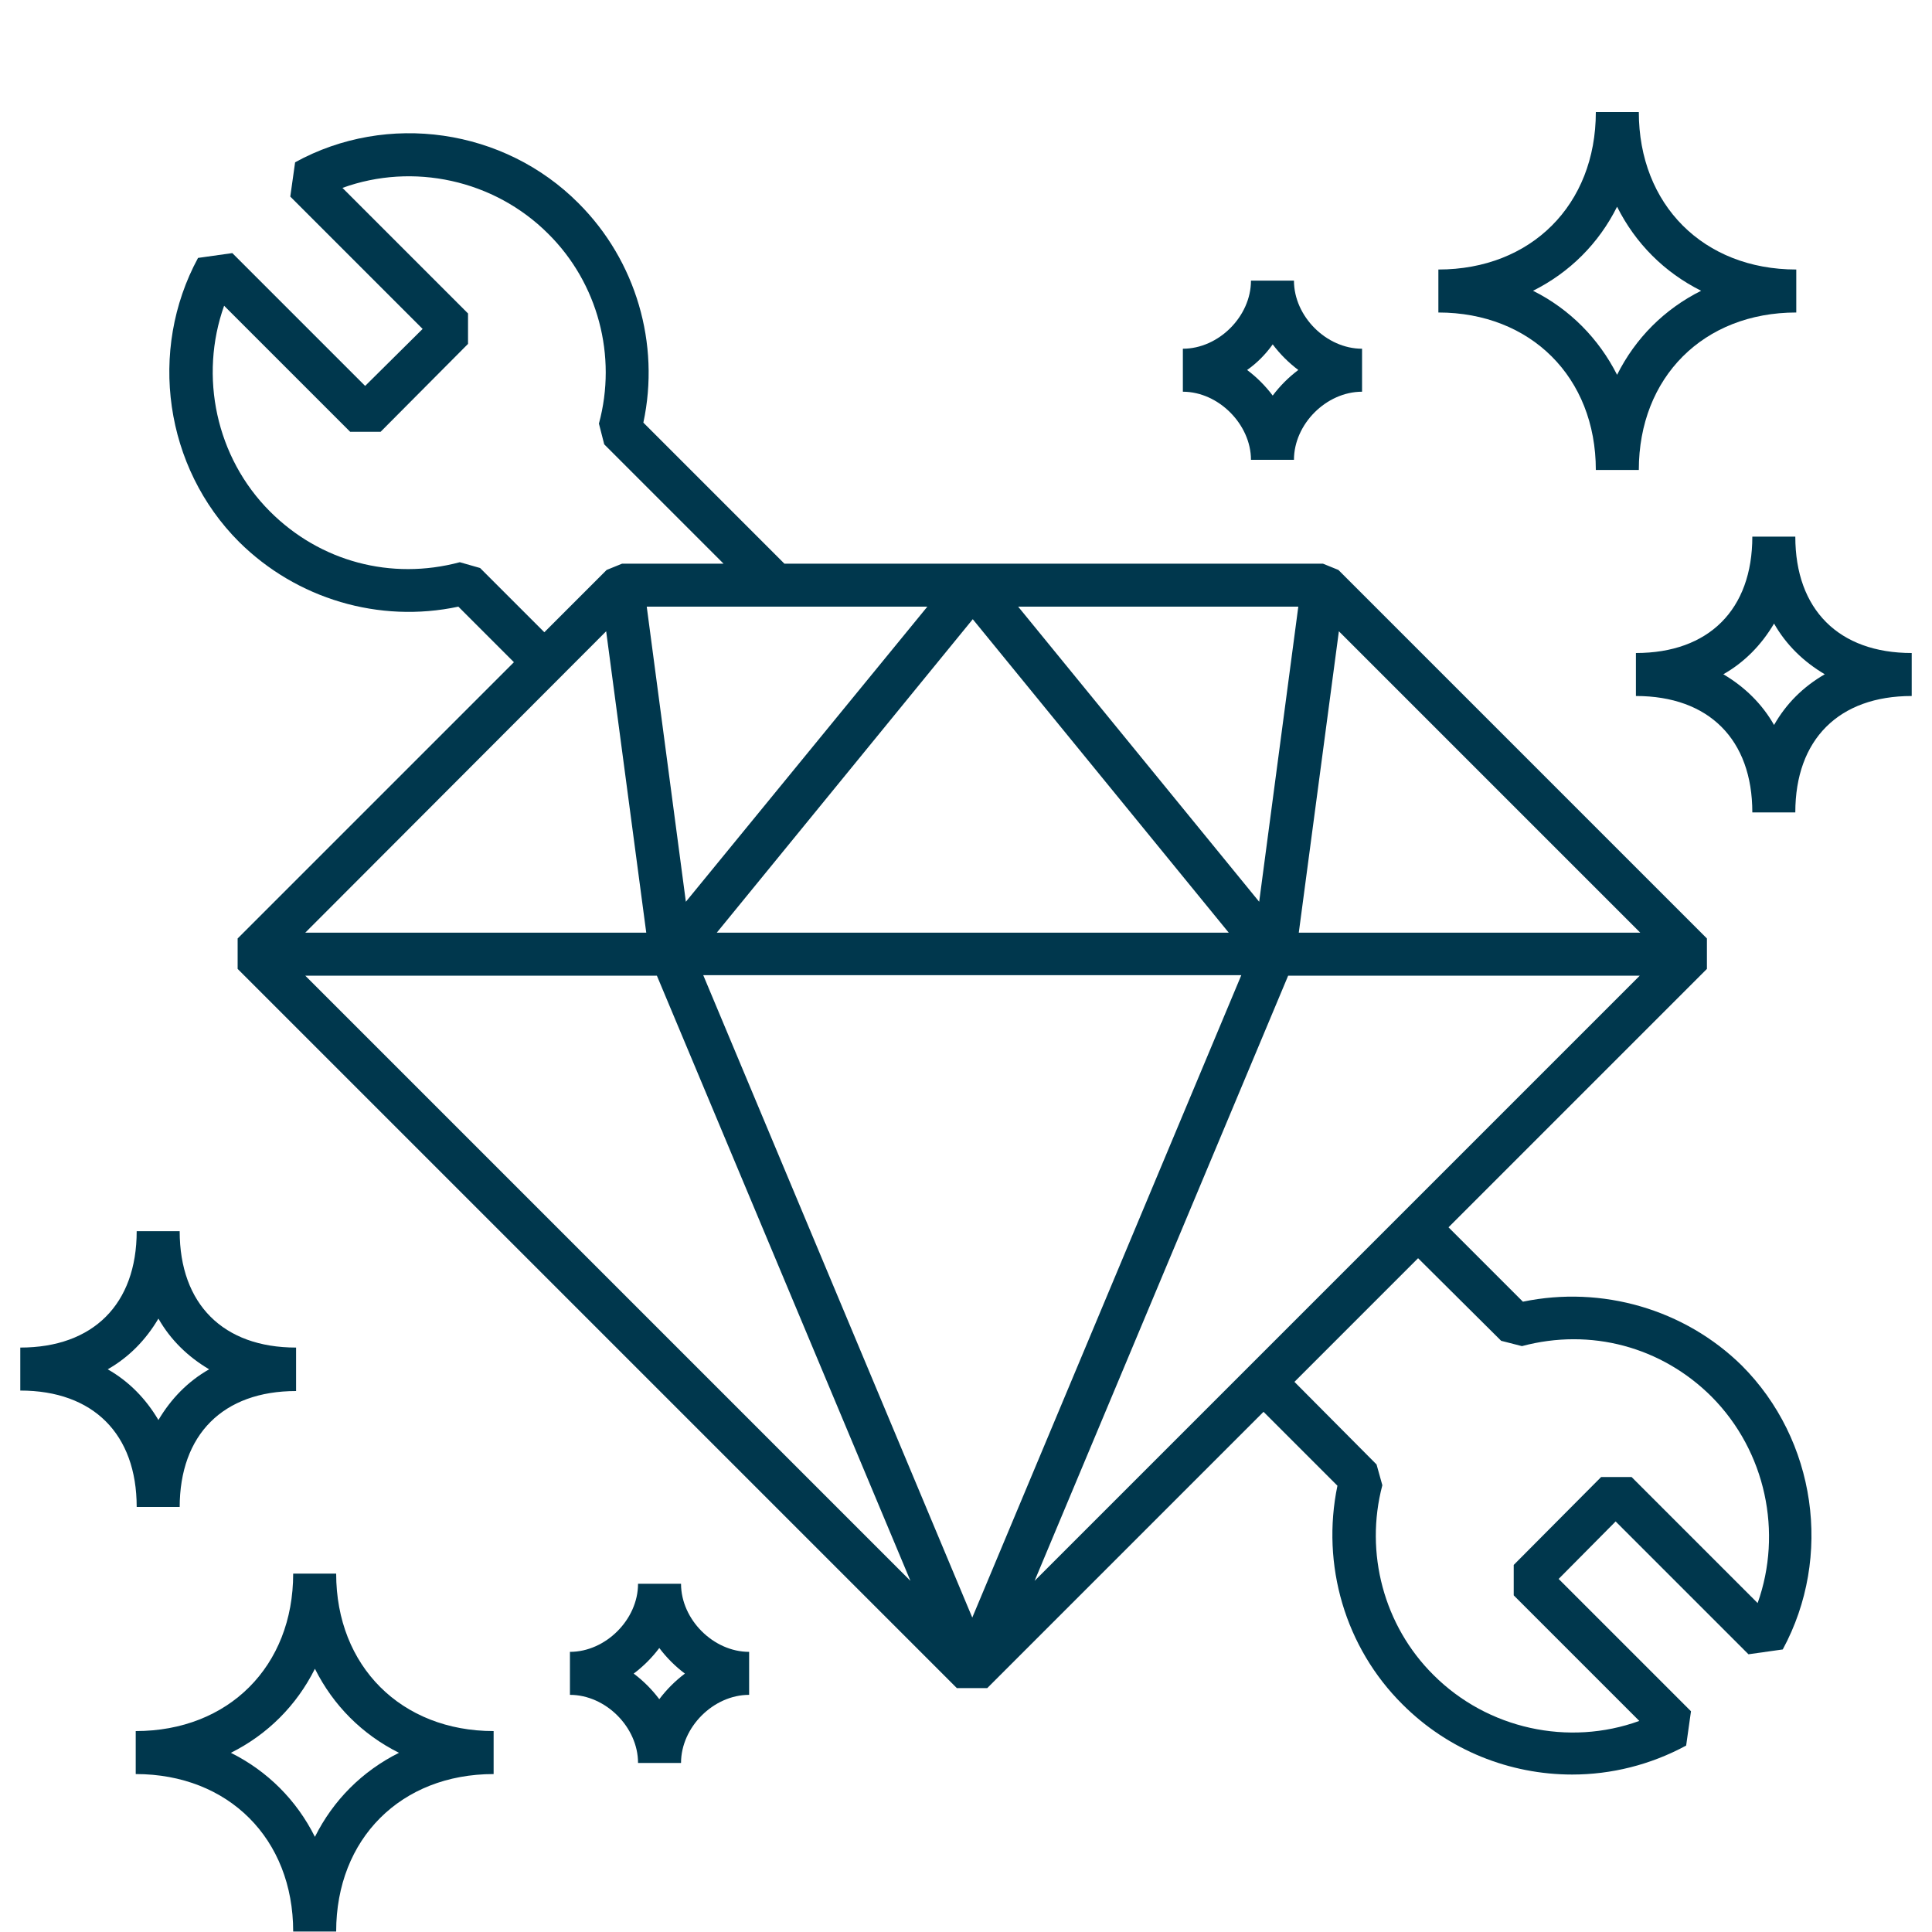
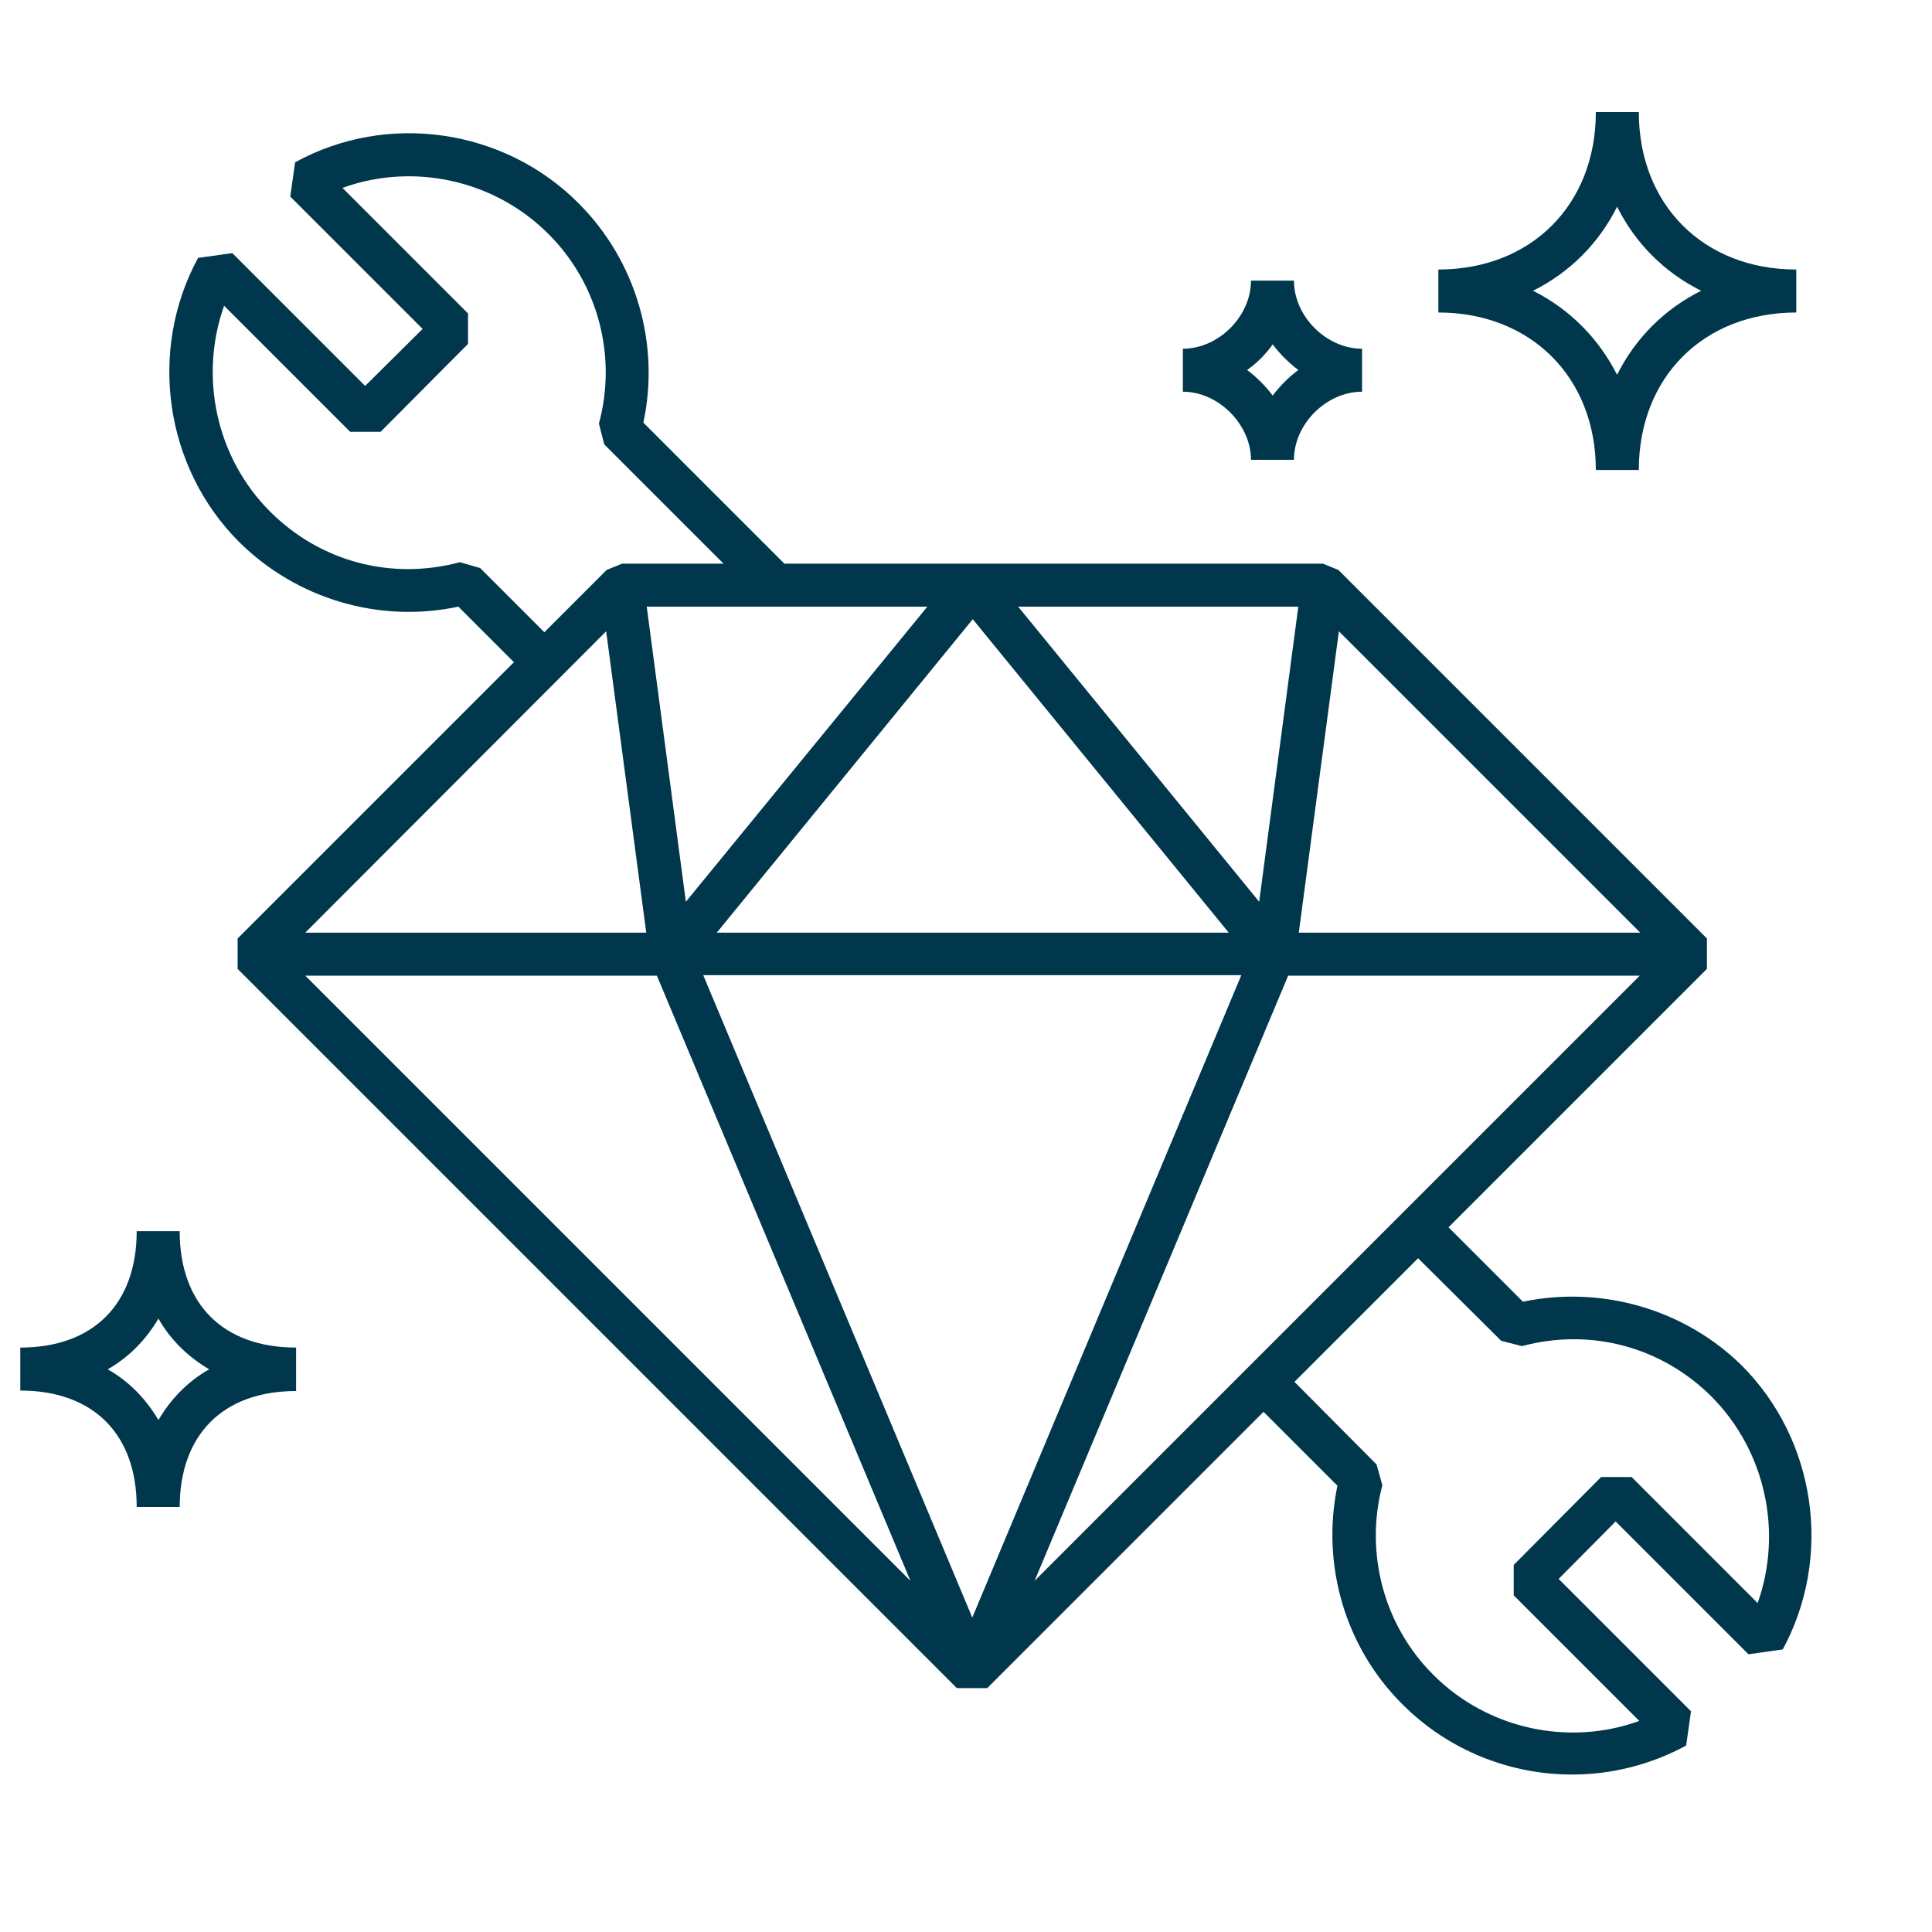
<svg xmlns="http://www.w3.org/2000/svg" version="1.1" id="Layer_1" x="0px" y="0px" width="400px" height="400px" viewBox="0 0 400 400" style="enable-background:new 0 0 400 400;" xml:space="preserve">
  <style type="text/css">
	.st0{fill:#29A4DD;}
	.st1{fill:#00374D;}
	.st2{fill:none;stroke:#091215;stroke-width:8.796;stroke-linejoin:bevel;stroke-miterlimit:10;}
	.st3{fill:#FFFFFF;}
	.st4{fill:#091215;stroke:#0B1215;stroke-width:8.765;stroke-linejoin:bevel;stroke-miterlimit:10;}
	.st5{fill:none;stroke:#091215;stroke-width:8.979;stroke-linejoin:bevel;stroke-miterlimit:10;}
	.st6{fill:#00374D;stroke:#091215;stroke-width:8.979;stroke-linejoin:bevel;stroke-miterlimit:10;}
	.st7{fill:none;}
</style>
  <g>
    <path class="st1" d="M315.3,269.5l-15.4-15.4l53.5-53.5v-6.3L277.1,118l-3.2-1.3H162.4l-29.2-29.2c3.5-16.3-1.5-33.5-13.4-45.4   c-15.4-15.5-39.6-19-58.7-8.5l-1,7.1l27.4,27.4L75.6,79.9L48.1,52.4l-7.1,1c-10.4,19.2-6.9,43.4,8.5,58.8   c11.9,11.8,29,16.9,45.4,13.4l11.5,11.5l-57.2,57.2v6.3l148.9,148.9h6.3l57.2-57.2l15.3,15.3c-3.4,16.4,1.6,33.5,13.5,45.3   c9.5,9.5,22.2,14.5,35.1,14.5c8.1,0,16.2-2,23.6-6l1-7.1l-27.4-27.4l11.8-11.9l27.5,27.5l7.1-1c10.4-19.2,6.9-43.4-8.5-58.8   C348.8,271.1,331.7,266.1,315.3,269.5z M277.2,130.7l62.4,62.4h-70.7L277.2,130.7z M268.8,125.6l-8.1,61.1l-49.9-61.1H268.8z    M254.4,193.1h-106l53-64.9L254.4,193.1z M142,186.7l-8.1-61.1h58.1L142,186.7z M95.2,116.4c-14.2,3.8-28.9-0.1-39.3-10.5   c-11.2-11.2-14.7-28-9.5-42.6l26.1,26.1l6.3,0l18.1-18.2l0-6.3l-26-26c14.6-5.3,31.4-1.7,42.6,9.5c10.3,10.2,14.3,25.3,10.5,39.3   l1.1,4.3l24.7,24.7h-21l-3.2,1.3l-12.9,12.9l-13.3-13.3L95.2,116.4z M125.5,130.7l8.3,62.4H63.2L125.5,130.7z M58.7,197.5   L58.7,197.5L58.7,197.5L58.7,197.5z M63.2,202H136l52.5,125.3L63.2,202z M201.3,334.9l-55.7-133h111.4L201.3,334.9z M266.7,202   h72.8L214.2,327.3L266.7,202z M363.9,331.9l-26.1-26.1l-6.3,0L313.4,324l0,6.3l26,26c-14.6,5.3-31.4,1.7-42.6-9.5   c-10.3-10.2-14.3-25.3-10.6-39.3l-1.2-4.3L268,286.1l25.6-25.6l17.2,17.1l4.3,1.1c14.2-3.8,28.9,0.1,39.3,10.5   C365.6,300.5,369.1,317.3,363.9,331.9z" />
    <path class="st1" d="M330.4,97.3h8.9c0-19.2,13.4-32.6,32.6-32.6v-8.9c-19.2,0-32.6-13.4-32.6-32.6h-8.9   c0,19.2-13.4,32.6-32.6,32.6v8.9C316.9,64.7,330.4,78.1,330.4,97.3z M334.8,42.8c3.8,7.6,9.8,13.6,17.4,17.4   c-7.6,3.8-13.6,9.8-17.4,17.4C331,70.1,325,64,317.4,60.2C325,56.4,331,50.4,334.8,42.8z" />
-     <path class="st1" d="M371.7,111.1h-8.9c0,15.1-9,24.1-24.1,24.1v8.9c15.1,0,24.1,9,24.1,24.1h8.9c0-15.1,9-24.1,24.1-24.1v-8.9   C380.7,135.2,371.7,126.2,371.7,111.1z M367.3,150.1c-2.5-4.4-6.1-7.9-10.5-10.5c4.4-2.5,7.9-6.1,10.5-10.5   c2.5,4.4,6.1,7.9,10.5,10.5C373.3,142.2,369.8,145.7,367.3,150.1z" />
    <path class="st1" d="M259,95.2h8.9c0-7.4,6.7-14.1,14.1-14.1v-8.9c-7.4,0-14.1-6.7-14.1-14.1H259c0,7.4-6.7,14.1-14.1,14.1v8.9   C252.3,81.1,259,87.9,259,95.2z M263.5,71.3c1.5,2,3.3,3.8,5.3,5.3c-2,1.5-3.8,3.3-5.3,5.3c-1.5-2-3.3-3.8-5.3-5.3   C260.2,75.2,262,73.4,263.5,71.3z" />
-     <path class="st1" d="M69.6,325.8h-8.9c0,19.2-13.4,32.6-32.6,32.6v8.9c19.2,0,32.6,13.4,32.6,32.6h8.9c0-19.2,13.4-32.6,32.6-32.6   v-8.9C83.1,358.4,69.6,345,69.6,325.8z M65.2,380.3c-3.8-7.6-9.8-13.6-17.4-17.4c7.6-3.8,13.6-9.8,17.4-17.4   c3.8,7.6,9.8,13.6,17.4,17.4C75,366.7,69,372.7,65.2,380.3z" />
    <path class="st1" d="M37.2,312.1c0-15.1,9-24.1,24.1-24.1V279c-15.1,0-24.1-9-24.1-24.1h-8.9c0,15.1-9,24.1-24.1,24.1v8.9   c15.1,0,24.1,9,24.1,24.1H37.2z M22.3,283.5c4.4-2.5,7.9-6.1,10.5-10.5c2.5,4.4,6.1,7.9,10.5,10.5c-4.4,2.5-7.9,6.1-10.5,10.5   C30.2,289.6,26.7,286,22.3,283.5z" />
-     <path class="st1" d="M141,327.9h-8.9c0,7.4-6.7,14.1-14.1,14.1v8.9c7.4,0,14.1,6.7,14.1,14.1h8.9c0-7.4,6.7-14.1,14.1-14.1V342   C147.7,342,141,335.3,141,327.9z M136.5,351.8c-1.5-2-3.3-3.8-5.3-5.3c2-1.5,3.8-3.3,5.3-5.3c1.5,2,3.3,3.8,5.3,5.3   C139.8,348,138,349.8,136.5,351.8z" />
  </g>
</svg>